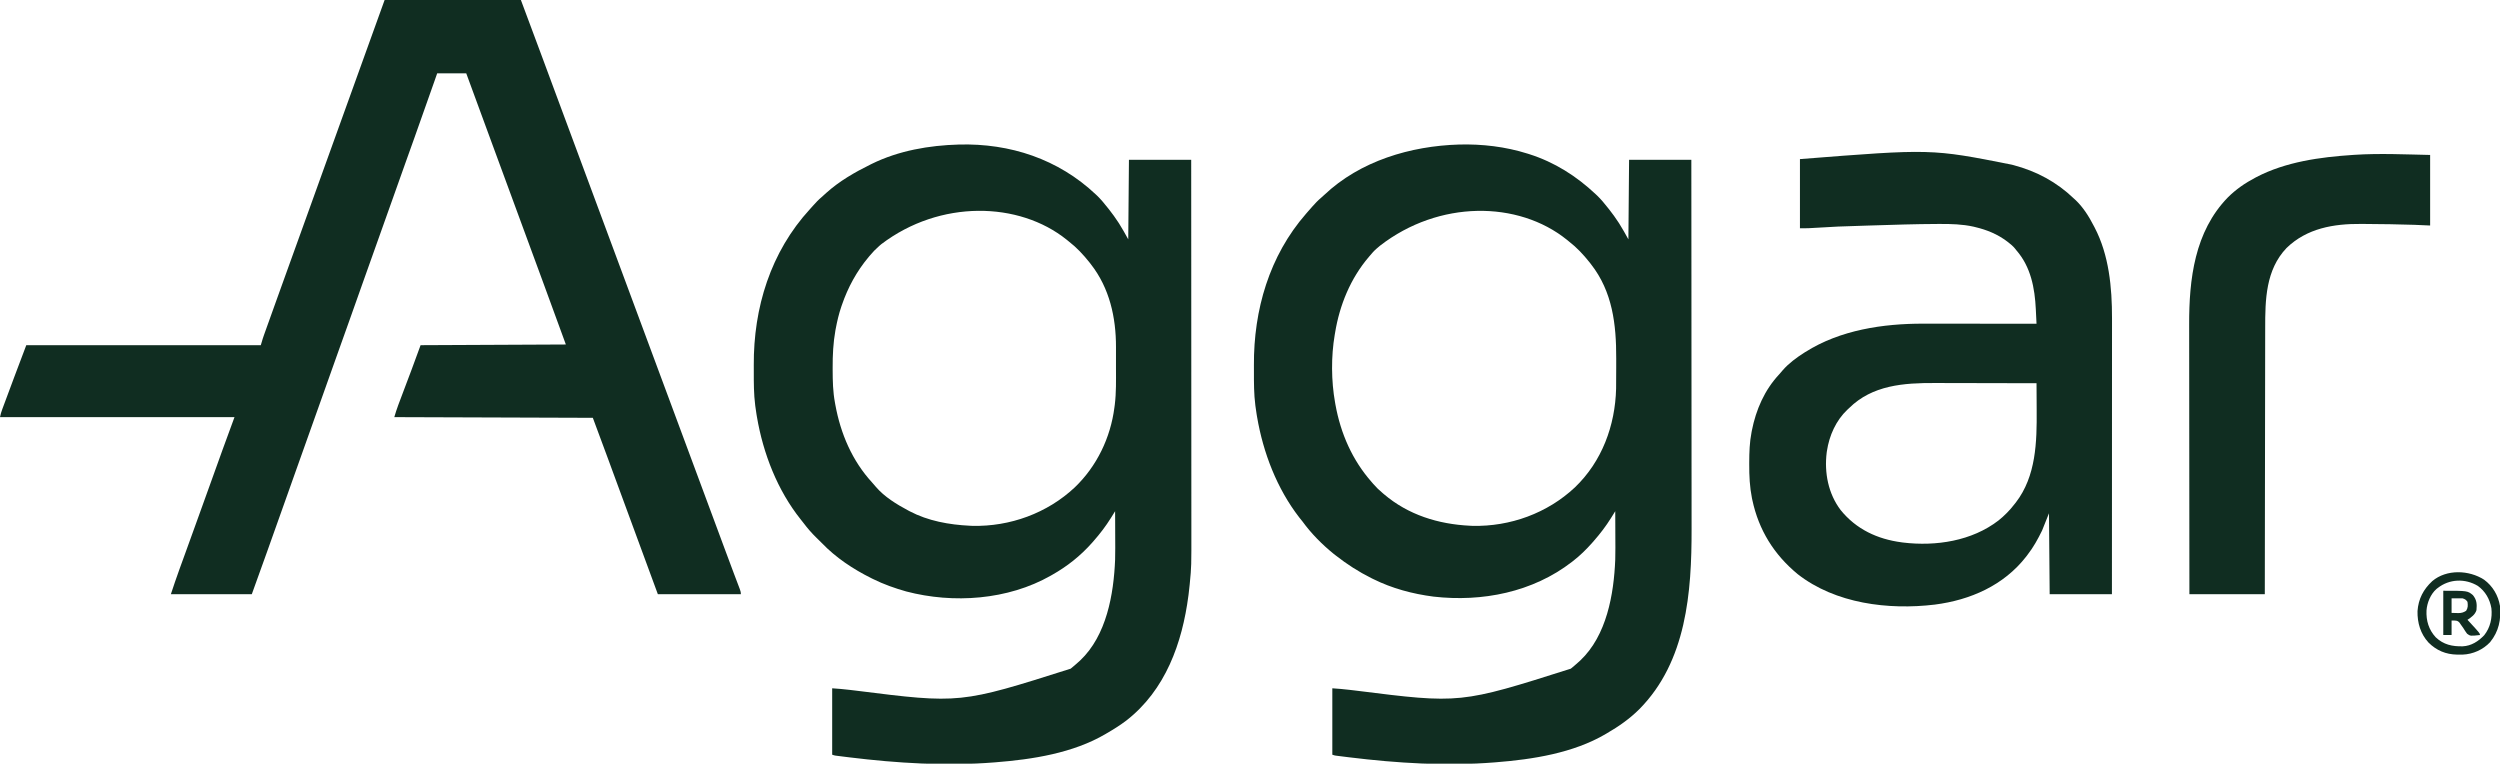
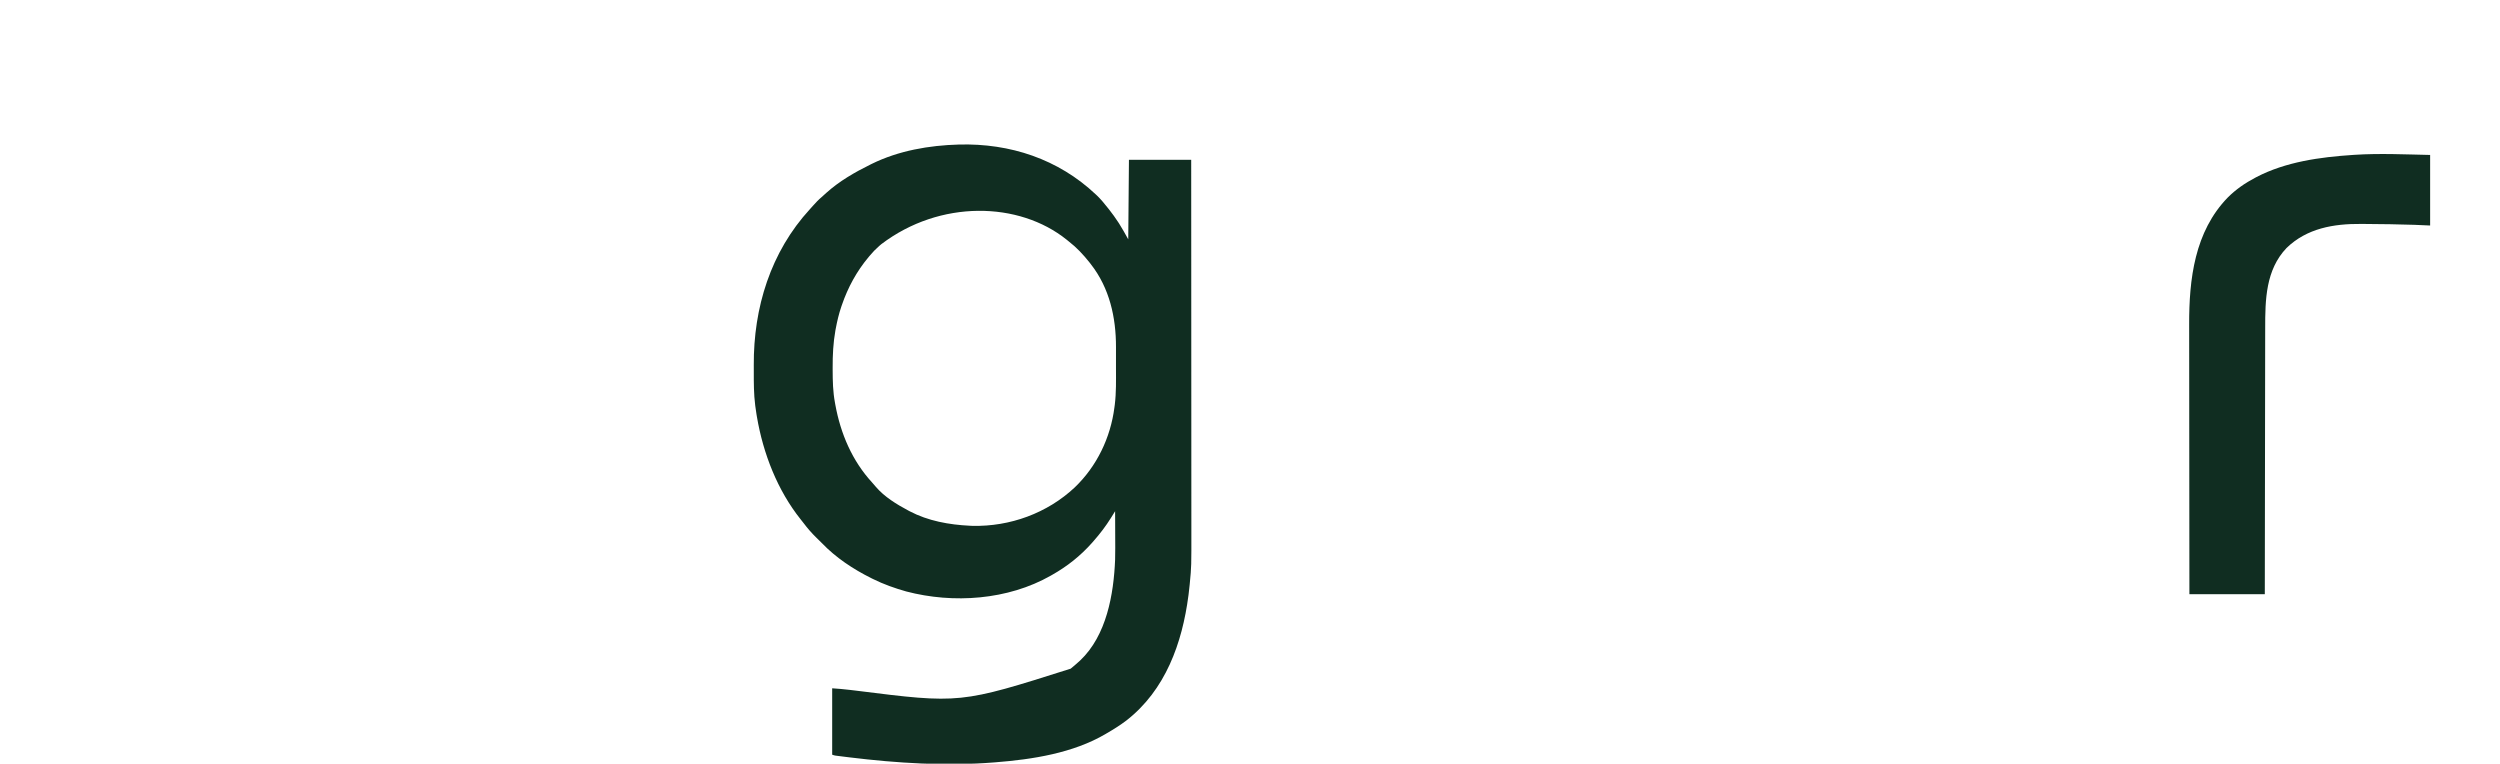
<svg xmlns="http://www.w3.org/2000/svg" width="3614" height="1104">
-   <path d="M0 0 C65.01 0 130.02 0 197 0 C207.194 27.183 217.38 54.363 227.422 81.602 C232.577 95.574 237.757 109.537 242.938 123.5 C243.422 124.806 243.907 126.112 244.391 127.418 C252.806 150.098 261.229 172.774 269.653 195.45 C277.509 216.597 285.359 237.745 293.203 258.896 C301.129 280.266 309.063 301.634 317 323 C325.407 345.63 333.809 368.262 342.203 390.896 C350.129 412.266 358.063 433.634 366 455 C374.407 477.63 382.809 500.262 391.203 522.896 C399.129 544.266 407.063 565.634 415 587 C423.407 609.63 431.809 632.262 440.203 654.896 C448.676 677.742 457.158 700.585 465.645 723.427 C471.256 738.53 476.866 753.633 482.465 768.741 C483.226 770.793 483.987 772.846 484.748 774.899 C485.248 776.247 485.748 777.596 486.248 778.944 C486.493 779.605 486.738 780.266 486.99 780.947 C488.202 784.216 489.414 787.486 490.625 790.755 C495.307 803.397 500 816.034 504.766 828.645 C505.128 829.605 505.491 830.566 505.864 831.556 C507.516 835.931 509.172 840.304 510.839 844.673 C511.402 846.161 511.965 847.649 512.527 849.137 C512.782 849.799 513.037 850.461 513.3 851.144 C514.349 853.931 515 855.991 515 859 C475.4 859 435.8 859 395 859 C374.545 803.498 374.545 803.498 365 777.5 C358.068 758.618 351.119 739.742 344.162 720.87 C339.511 708.252 334.862 695.633 330.23 683.008 C329.844 681.956 329.458 680.903 329.06 679.819 C327.285 674.981 325.511 670.142 323.738 665.303 C316.233 644.84 308.601 624.428 301 604 C206.29 603.67 111.58 603.34 14 603 C15.785 597.049 17.516 591.376 19.692 585.604 C19.943 584.936 20.194 584.268 20.453 583.579 C21.271 581.401 22.095 579.224 22.918 577.047 C23.5 575.5 24.082 573.952 24.664 572.405 C26.192 568.342 27.723 564.28 29.256 560.219 C31.691 553.766 34.12 547.311 36.549 540.855 C37.383 538.641 38.218 536.427 39.054 534.214 C43.464 522.507 47.724 510.759 52 499 C121.3 498.67 190.6 498.34 262 498 C251.123 468.087 240.249 438.186 229.195 408.34 C224.859 396.63 220.552 384.91 216.25 373.188 C209.68 355.287 203.095 337.392 196.5 319.5 C189.624 300.844 182.758 282.184 175.906 263.52 C169.782 246.842 163.644 230.17 157.5 213.5 C144.298 177.68 131.137 141.844 118 106 C104.14 106 90.28 106 76 106 C74.73 109.627 73.461 113.255 72.152 116.992 C62.52 144.497 52.834 171.982 43 199.417 C39.139 210.192 35.288 220.971 31.438 231.75 C31.019 232.92 30.601 234.09 30.17 235.296 C23.187 254.843 16.239 274.401 9.304 293.965 C2.561 312.985 -4.205 331.998 -11 351 C-18.11 370.886 -25.191 390.783 -32.25 410.688 C-32.721 412.016 -33.192 413.344 -33.663 414.672 C-35.5 419.85 -37.336 425.029 -39.172 430.207 C-43.152 441.431 -47.136 452.654 -51.125 463.875 C-51.44 464.762 -51.756 465.649 -52.08 466.563 C-57.997 483.205 -63.942 499.837 -69.887 516.469 C-76.852 535.958 -83.782 555.459 -90.697 574.965 C-97.44 593.986 -104.206 612.998 -111 632 C-118.11 651.886 -125.191 671.783 -132.25 691.688 C-132.721 693.016 -133.192 694.344 -133.663 695.672 C-135.5 700.85 -137.336 706.029 -139.172 711.207 C-148.723 738.139 -158.301 765.062 -167.907 791.974 C-168.734 794.293 -169.562 796.612 -170.389 798.931 C-177.539 818.974 -184.772 838.985 -192 859 C-230.61 859 -269.22 859 -309 859 C-304.93 846.79 -300.87 834.629 -296.459 822.546 C-294.669 817.636 -292.884 812.723 -291.101 807.811 C-290.314 805.64 -289.525 803.469 -288.737 801.298 C-284.059 788.419 -279.412 775.529 -274.766 762.639 C-273.825 760.028 -272.883 757.417 -271.942 754.806 C-265.873 737.977 -259.81 721.145 -253.75 704.312 C-253.389 703.309 -253.027 702.305 -252.655 701.271 C-248.913 690.877 -245.173 680.484 -241.439 670.088 C-239.843 665.646 -238.247 661.204 -236.65 656.763 C-235.905 654.689 -235.16 652.614 -234.415 650.54 C-228.715 634.653 -222.863 618.83 -217 603 C-328.87 603 -440.74 603 -556 603 C-555.171 598.857 -554.139 595.398 -552.674 591.467 C-552.32 590.511 -552.32 590.511 -551.959 589.537 C-551.177 587.429 -550.389 585.324 -549.602 583.219 C-549.046 581.726 -548.491 580.233 -547.936 578.74 C-546.766 575.596 -545.594 572.452 -544.42 569.309 C-542.951 565.375 -541.485 561.439 -540.022 557.503 C-538.591 553.658 -537.159 549.813 -535.727 545.969 C-535.469 545.278 -535.212 544.588 -534.948 543.877 C-529.364 528.893 -523.671 513.952 -518 499 C-406.13 499 -294.26 499 -179 499 C-177.515 494.05 -177.515 494.05 -176 489 C-175.388 487.166 -174.761 485.337 -174.109 483.518 C-173.766 482.557 -173.423 481.595 -173.07 480.605 C-172.705 479.591 -172.341 478.576 -171.965 477.531 C-171.574 476.439 -171.184 475.347 -170.782 474.222 C-169.503 470.647 -168.22 467.074 -166.938 463.5 C-166.261 461.612 -165.585 459.725 -164.91 457.837 C-161.945 449.556 -158.973 441.278 -156 433 C-155.603 431.895 -155.207 430.791 -154.798 429.652 C-149.211 414.097 -143.608 398.548 -138 383 C-137.122 380.566 -136.244 378.131 -135.366 375.697 C-131.872 366.009 -128.379 356.322 -124.884 346.634 C-118.834 329.862 -112.788 313.089 -106.75 296.312 C-106.385 295.297 -106.019 294.282 -105.642 293.236 C-103.095 286.157 -100.547 279.079 -98 272 C-95.084 263.896 -92.167 255.792 -89.25 247.688 C-88.885 246.673 -88.52 245.658 -88.143 244.613 C-81.535 226.254 -74.915 207.899 -68.294 189.544 C-61.774 171.469 -55.258 153.392 -48.75 135.312 C-48.385 134.297 -48.019 133.282 -47.642 132.236 C-45.095 125.157 -42.547 118.079 -40 111 C-26.683 73.994 -13.343 36.997 0 0 Z " fill="#102D21" transform="translate(556,0)" />
  <path d="M0 0 C74.11 -1.982 143.676 21.063 197.792 72.062 C198.524 72.752 199.256 73.441 200.01 74.152 C205.421 79.402 210.121 85.153 214.792 91.062 C215.983 92.545 215.983 92.545 217.198 94.058 C221.874 99.984 226.231 106.05 230.354 112.375 C230.764 113.001 231.175 113.627 231.598 114.271 C236.351 121.689 240.454 129.351 244.792 137.062 C245.122 99.112 245.452 61.162 245.792 22.062 C275.492 22.062 305.192 22.062 335.792 22.062 C335.825 77.125 335.858 132.187 335.876 187.25 C335.876 188.066 335.877 188.883 335.877 189.724 C335.883 207.469 335.889 225.215 335.894 242.96 C335.896 251.664 335.899 260.368 335.901 269.071 C335.902 269.937 335.902 270.803 335.902 271.696 C335.911 299.714 335.926 327.732 335.944 355.751 C335.963 384.569 335.975 413.387 335.979 442.205 C335.98 446.285 335.981 450.366 335.981 454.446 C335.981 455.249 335.982 456.052 335.982 456.879 C335.984 469.749 335.993 482.62 336.005 495.49 C336.017 508.463 336.021 521.435 336.019 534.408 C336.017 541.423 336.019 548.438 336.03 555.453 C336.113 610.105 336.113 610.105 333.792 634.062 C333.712 634.91 333.632 635.757 333.55 636.63 C333.125 641.099 332.624 645.549 332.042 650 C331.958 650.643 331.875 651.286 331.79 651.948 C322.817 720.851 298.551 788.664 242.095 832.612 C233.082 839.46 223.579 845.393 213.792 851.062 C213.191 851.417 212.591 851.772 211.972 852.138 C164.945 879.788 106.461 888.848 52.792 893.062 C52.136 893.114 51.481 893.166 50.806 893.22 C-18.839 898.708 -89.243 894.36 -158.458 885.875 C-159.538 885.742 -160.618 885.61 -161.731 885.474 C-164.771 885.098 -167.81 884.717 -170.849 884.332 C-171.756 884.218 -172.663 884.105 -173.598 883.988 C-174.429 883.881 -175.26 883.773 -176.116 883.663 C-176.838 883.571 -177.56 883.478 -178.304 883.383 C-180.208 883.062 -180.208 883.062 -183.208 882.062 C-183.208 850.382 -183.208 818.702 -183.208 786.062 C-174.771 786.665 -166.459 787.298 -158.083 788.332 C-155.998 788.582 -153.912 788.831 -151.827 789.081 C-150.749 789.21 -149.671 789.34 -148.56 789.474 C1.802 808.362 1.802 808.362 161.541 757.698 C165.406 754.608 169.118 751.377 172.792 748.062 C173.591 747.347 174.39 746.631 175.213 745.894 C213.465 709.745 223.759 650.206 225.792 600.062 C226.112 588.633 225.994 577.191 225.929 565.759 C225.908 561.715 225.899 557.671 225.889 553.626 C225.868 545.772 225.834 537.917 225.792 530.062 C225.127 531.134 224.462 532.205 223.778 533.309 C222.885 534.744 221.993 536.178 221.1 537.613 C220.447 538.667 220.447 538.667 219.78 539.743 C212.37 551.637 204.037 562.543 194.792 573.062 C194.018 573.948 193.245 574.833 192.448 575.746 C175.842 594.485 156.576 609.79 134.792 622.062 C134.102 622.457 133.412 622.853 132.701 623.26 C70.883 658.445 -8.079 663.988 -76.208 646.062 C-92.663 641.408 -108.89 635.687 -124.208 628.062 C-125.036 627.654 -125.864 627.245 -126.716 626.825 C-152.807 613.847 -177.967 597.214 -198.208 576.062 C-200.757 573.492 -203.326 570.949 -205.935 568.441 C-212.937 561.674 -219.047 554.528 -224.91 546.762 C-226.123 545.174 -227.374 543.615 -228.626 542.058 C-262.351 499.861 -282.942 446.757 -291.958 393.875 C-292.157 392.713 -292.356 391.551 -292.561 390.354 C-293.168 386.597 -293.712 382.835 -294.208 379.062 C-294.303 378.356 -294.397 377.65 -294.494 376.922 C-296.566 360.716 -296.551 344.471 -296.524 328.164 C-296.52 325.11 -296.526 322.057 -296.545 319.003 C-297.036 235.973 -272.233 155.268 -215.322 93.363 C-213.842 91.752 -212.383 90.123 -210.939 88.48 C-206.942 83.938 -202.905 79.716 -198.275 75.82 C-196.021 73.903 -193.874 71.891 -191.708 69.875 C-172.823 52.915 -150.867 40.25 -128.208 29.062 C-127.453 28.686 -126.698 28.31 -125.919 27.922 C-86.977 8.792 -43.044 1.209 0 0 Z M-112.208 144.062 C-113.684 145.323 -113.684 145.323 -115.189 146.609 C-120.311 151.103 -124.893 155.795 -129.208 161.062 C-129.639 161.575 -130.069 162.087 -130.513 162.616 C-147.848 183.291 -160.461 206.563 -169.208 232.062 C-169.487 232.867 -169.765 233.672 -170.052 234.501 C-173.516 244.715 -175.96 255.029 -177.958 265.625 C-178.257 267.201 -178.257 267.201 -178.561 268.809 C-181.761 286.758 -182.583 304.481 -182.521 322.687 C-182.519 323.791 -182.517 324.895 -182.515 326.033 C-182.471 341.901 -182.137 357.422 -179.208 373.062 C-179.032 374.051 -178.855 375.04 -178.672 376.06 C-171.051 417.952 -154.303 457.336 -125.228 488.855 C-123.469 490.777 -121.8 492.738 -120.146 494.75 C-107.722 509.331 -89.93 520.179 -73.208 529.062 C-72.578 529.399 -71.947 529.737 -71.298 530.084 C-44.457 544.178 -14.192 549.602 15.792 551.062 C16.972 551.123 18.153 551.183 19.37 551.246 C73.926 552.486 127.696 532.936 167.475 495.632 C199.394 465.067 219.211 423.792 224.792 380.062 C224.968 378.782 225.145 377.501 225.327 376.182 C227.501 358.585 227.096 340.812 227.052 323.115 C227.041 318.437 227.047 313.76 227.059 309.082 C227.067 305.412 227.064 301.743 227.059 298.073 C227.058 296.351 227.059 294.628 227.064 292.906 C227.157 249.892 217.705 207.496 190.792 173.062 C190.064 172.125 189.337 171.188 188.588 170.222 C179.637 159 170.184 148.831 158.792 140.062 C157.831 139.274 156.871 138.487 155.881 137.675 C86.946 82.161 -27.339 79.514 -112.208 144.062 Z " fill="#102D21" transform="translate(1386.208,208.938)" />
-   <path d="M0 0 C33.285 -0.892 66.992 3.051 98.781 13.066 C99.612 13.326 100.443 13.587 101.3 13.854 C138.208 25.61 169.703 45.605 197.781 72.066 C198.513 72.756 199.246 73.446 200 74.156 C205.411 79.406 210.11 85.158 214.781 91.066 C215.972 92.549 215.972 92.549 217.188 94.062 C221.863 99.989 226.221 106.054 230.344 112.379 C230.754 113.005 231.165 113.631 231.587 114.276 C236.341 121.693 240.444 129.355 244.781 137.066 C245.111 99.116 245.441 61.166 245.781 22.066 C275.481 22.066 305.181 22.066 335.781 22.066 C335.832 77.097 335.88 132.128 335.908 187.159 C335.909 187.976 335.909 188.792 335.91 189.634 C335.919 207.385 335.927 225.136 335.934 242.887 C335.938 251.594 335.942 260.301 335.946 269.009 C335.946 269.875 335.947 270.741 335.947 271.634 C335.96 299.638 335.982 327.642 336.01 355.646 C336.039 384.461 336.057 413.276 336.063 442.091 C336.064 446.175 336.065 450.26 336.066 454.344 C336.066 455.148 336.066 455.952 336.066 456.78 C336.07 469.637 336.084 482.495 336.102 495.352 C336.12 508.327 336.126 521.302 336.122 534.277 C336.12 541.287 336.122 548.297 336.139 555.308 C336.341 647.153 328.861 747.105 260.781 816.066 C246.761 830.091 230.899 841.151 213.781 851.066 C213.181 851.422 212.58 851.777 211.962 852.143 C164.935 879.793 106.451 888.853 52.781 893.066 C52.126 893.119 51.471 893.171 50.796 893.225 C-18.85 898.713 -89.253 894.365 -158.469 885.879 C-159.549 885.747 -160.628 885.614 -161.741 885.478 C-164.781 885.102 -167.82 884.721 -170.859 884.336 C-171.766 884.223 -172.673 884.109 -173.608 883.992 C-174.439 883.885 -175.27 883.778 -176.126 883.667 C-176.848 883.575 -177.57 883.483 -178.314 883.388 C-180.219 883.066 -180.219 883.066 -183.219 882.066 C-183.219 850.386 -183.219 818.706 -183.219 786.066 C-174.781 786.669 -166.469 787.303 -158.094 788.336 C-156.008 788.586 -153.923 788.836 -151.837 789.085 C-150.759 789.215 -149.681 789.344 -148.571 789.478 C1.792 808.367 1.792 808.367 161.53 757.702 C165.395 754.612 169.108 751.381 172.781 748.066 C173.58 747.351 174.38 746.636 175.203 745.898 C213.454 709.75 223.749 650.211 225.781 600.066 C226.102 588.637 225.984 577.195 225.919 565.763 C225.898 561.719 225.889 557.675 225.879 553.631 C225.858 545.776 225.824 537.921 225.781 530.066 C225.117 531.138 224.452 532.21 223.767 533.314 C222.875 534.748 221.982 536.183 221.09 537.617 C220.436 538.672 220.436 538.672 219.77 539.747 C212.36 551.642 204.026 562.548 194.781 573.066 C194.008 573.952 193.234 574.838 192.438 575.75 C183.907 585.377 174.958 594.184 164.781 602.066 C164.244 602.485 163.707 602.904 163.154 603.335 C106.563 647.159 33.374 661.575 -36.85 653.54 C-67.072 649.656 -96.864 641.683 -124.219 628.066 C-125.046 627.658 -125.874 627.25 -126.727 626.829 C-145.18 617.65 -162.01 606.771 -178.219 594.066 C-179.727 592.899 -179.727 592.899 -181.266 591.707 C-197.87 578.266 -213.672 562.349 -226.219 545.066 C-227.823 543.066 -229.427 541.066 -231.031 539.066 C-263.307 497.335 -283.159 445.549 -291.969 393.879 C-292.168 392.717 -292.366 391.555 -292.571 390.358 C-293.179 386.601 -293.723 382.839 -294.219 379.066 C-294.313 378.36 -294.407 377.654 -294.504 376.926 C-296.576 360.72 -296.561 344.476 -296.534 328.168 C-296.53 325.114 -296.537 322.061 -296.555 319.008 C-297.027 239.247 -274.363 160.932 -221.219 100.066 C-220.581 99.328 -219.943 98.589 -219.285 97.828 C-217.609 95.896 -215.915 93.98 -214.219 92.066 C-213.511 91.254 -212.803 90.442 -212.074 89.605 C-208.054 85.044 -203.996 80.794 -199.34 76.883 C-197.839 75.597 -196.375 74.266 -194.941 72.906 C-143.022 23.707 -70.088 2.098 0 0 Z M-114.184 146.184 C-115.878 147.751 -117.596 149.201 -119.406 150.629 C-123.086 153.818 -126.11 157.326 -129.219 161.066 C-129.639 161.558 -130.059 162.05 -130.492 162.557 C-156.946 193.597 -172.68 232.026 -179.219 272.066 C-179.46 273.436 -179.46 273.436 -179.706 274.833 C-185.058 306.201 -184.842 341.759 -179.219 373.066 C-179.042 374.073 -178.865 375.079 -178.683 376.116 C-171.147 417.784 -154.358 456.195 -126.219 488.066 C-125.497 488.911 -124.775 489.755 -124.031 490.625 C-119.756 495.577 -115.264 499.91 -110.219 504.066 C-109.726 504.488 -109.233 504.909 -108.725 505.343 C-73.538 535.396 -29.926 548.84 15.781 551.066 C16.962 551.127 18.143 551.188 19.359 551.25 C73.915 552.49 127.686 532.94 167.465 495.637 C206.542 458.216 225.67 406.359 227.021 352.862 C227.214 342.956 227.209 333.049 227.172 323.142 C227.155 318.444 227.165 313.746 227.183 309.048 C227.335 260.172 221.874 212.847 190.781 173.066 C190.054 172.129 189.327 171.192 188.578 170.227 C179.626 159.005 170.173 148.836 158.781 140.066 C157.821 139.279 156.861 138.491 155.871 137.68 C85.383 80.915 -29.079 80.257 -114.184 146.184 Z " fill="#102D21" transform="translate(2109.219,208.934)" />
-   <path d="M0 0 C0.88 0.228 1.76 0.455 2.667 0.69 C35.957 9.501 65.217 25.15 90 49 C90.691 49.628 91.382 50.256 92.094 50.902 C103.504 61.588 111.897 75.204 119 89 C119.51 89.967 119.51 89.967 120.03 90.953 C140.793 130.672 145.204 177.712 145.12 221.875 C145.121 223.61 145.122 225.345 145.123 227.079 C145.125 231.795 145.121 236.511 145.116 241.228 C145.112 246.332 145.113 251.437 145.114 256.542 C145.114 265.369 145.111 274.197 145.106 283.024 C145.098 295.787 145.095 308.55 145.094 321.312 C145.092 342.023 145.085 362.734 145.075 383.444 C145.066 403.553 145.059 423.663 145.055 443.772 C145.055 445.013 145.054 446.254 145.054 447.533 C145.053 453.76 145.052 459.987 145.05 466.213 C145.04 517.809 145.022 569.404 145 621 C115.3 621 85.6 621 55 621 C54.67 582.39 54.34 543.78 54 504 C49.05 516.375 49.05 516.375 44 529 C37.815 541.582 31.573 552.998 23 564 C22.331 564.891 21.662 565.781 20.973 566.699 C-11.4 608.267 -59.657 629.422 -111 636 C-178.148 644.059 -254.639 634.696 -309.312 591.938 C-343.509 563.722 -365.558 528.243 -374.812 484.812 C-375.007 483.9 -375.202 482.988 -375.403 482.048 C-378.622 465.896 -379.377 449.806 -379.312 433.375 C-379.311 432.41 -379.309 431.445 -379.307 430.45 C-379.26 415.779 -378.816 401.443 -376 387 C-375.834 386.126 -375.667 385.251 -375.496 384.35 C-369.561 354.251 -357.144 325.764 -336.062 303.219 C-334.226 301.243 -332.522 299.21 -330.812 297.125 C-322.125 287.194 -311.075 279.051 -300 272 C-299.075 271.409 -299.075 271.409 -298.132 270.806 C-247.742 239.007 -186.015 229.755 -127.363 229.886 C-125.567 229.887 -123.772 229.887 -121.976 229.886 C-117.159 229.886 -112.342 229.892 -107.525 229.899 C-102.47 229.905 -97.414 229.905 -92.359 229.907 C-82.811 229.91 -73.264 229.918 -63.716 229.928 C-52.836 229.939 -41.955 229.945 -31.075 229.95 C-8.716 229.96 13.642 229.978 36 230 C35.753 224.809 35.499 219.618 35.238 214.427 C35.151 212.667 35.065 210.906 34.982 209.145 C33.524 178.476 27.745 147.809 7 124 C5.844 122.544 5.844 122.544 4.664 121.059 C1.953 117.807 -1.098 115.212 -4.438 112.625 C-5.353 111.915 -5.353 111.915 -6.288 111.191 C-20.374 100.502 -35.577 94.326 -52.688 90.25 C-53.498 90.051 -54.309 89.852 -55.145 89.648 C-71.161 86.077 -87.78 85.652 -104.125 85.75 C-105.036 85.752 -105.948 85.755 -106.887 85.757 C-138.846 85.854 -170.805 86.953 -202.747 87.931 C-204.942 87.998 -207.137 88.065 -209.332 88.131 C-251.073 89.386 -251.073 89.386 -292.756 91.848 C-297.166 92.055 -301.585 92 -306 92 C-306 59 -306 26 -306 -8 C-115.991 -23.001 -115.991 -23.001 0 0 Z M-235 352 C-235.801 352.74 -236.601 353.48 -237.426 354.242 C-253.892 369.77 -263.701 391.787 -267 414 C-267.111 414.736 -267.222 415.472 -267.336 416.23 C-270.943 445.333 -265.073 475.824 -247.098 499.41 C-224.659 527.114 -194.009 541.393 -159 546 C-157.996 546.14 -157.996 546.14 -156.972 546.283 C-109.51 552.018 -57.461 544.095 -18.945 514.379 C-10.234 507.342 -2.81 499.89 4 491 C4.655 490.184 5.31 489.368 5.984 488.527 C35.449 450.4 36.571 400.788 36.206 354.778 C36.175 350.385 36.161 345.992 36.146 341.6 C36.115 333.066 36.064 324.533 36 316 C12.52 315.93 -10.961 315.877 -34.441 315.845 C-45.345 315.829 -56.25 315.808 -67.154 315.774 C-76.669 315.744 -86.183 315.724 -95.697 315.718 C-100.726 315.714 -105.754 315.705 -110.783 315.683 C-155.773 315.493 -201.285 318.626 -235 352 Z " fill="#102D21" transform="translate(2908,238)" />
-   <path d="M0 0 C0 33.66 0 67.32 0 102 C-7.59 101.67 -15.18 101.34 -23 101 C-46.214 100.258 -69.435 99.873 -92.66 99.769 C-95.055 99.756 -97.449 99.739 -99.844 99.716 C-139.39 99.362 -178.243 105.957 -207.633 134.562 C-237.74 166.235 -238.464 209.313 -238.433 250.315 C-238.432 255.49 -238.449 260.665 -238.463 265.84 C-238.486 274.781 -238.498 283.722 -238.502 292.664 C-238.509 305.591 -238.532 318.519 -238.559 331.446 C-238.602 352.426 -238.632 373.405 -238.654 394.385 C-238.675 414.751 -238.702 435.117 -238.738 455.483 C-238.74 456.741 -238.742 457.999 -238.744 459.295 C-238.755 465.605 -238.766 471.915 -238.778 478.226 C-238.871 530.484 -238.94 582.742 -239 635 C-274.97 635 -310.94 635 -348 635 C-348.066 581.241 -348.122 527.482 -348.153 473.722 C-348.157 467.362 -348.161 461.002 -348.165 454.641 C-348.166 453.375 -348.166 452.109 -348.167 450.804 C-348.18 430.358 -348.204 409.912 -348.231 389.465 C-348.26 368.454 -348.276 347.442 -348.282 326.431 C-348.286 313.487 -348.299 300.543 -348.324 287.599 C-348.34 278.698 -348.344 269.797 -348.341 260.897 C-348.339 255.777 -348.341 250.658 -348.358 245.538 C-348.557 179.6 -340.526 110.81 -292.425 61.382 C-280.781 49.798 -267.534 40.613 -253 33 C-252.33 32.646 -251.659 32.292 -250.969 31.927 C-208.698 9.917 -159.041 3.101 -112 0 C-110.434 -0.106 -110.434 -0.106 -108.837 -0.214 C-72.674 -2.522 -36.112 -0.752 0 0 Z " fill="#102D21" transform="translate(3513,224)" />
-   <path d="M0 0 C12.478 9.237 20.462 22.736 23 38 C24.78 57.585 21.322 74.757 8.688 90.312 C-1.508 101.233 -16.151 107.741 -31.051 108.301 C-32.805 108.32 -34.559 108.324 -36.312 108.312 C-37.236 108.307 -38.16 108.301 -39.111 108.295 C-55.326 108.008 -68.793 102.342 -80.301 90.926 C-91.912 78.34 -96.602 62.292 -96.242 45.383 C-94.979 27.733 -87.717 13.92 -74.848 2.008 C-54.218 -15.377 -21.757 -14.049 0 0 Z M-67 12 C-67.616 12.478 -68.232 12.956 -68.867 13.449 C-77.409 20.985 -82.478 33.406 -83.246 44.582 C-83.86 59.309 -80.055 72.241 -69.898 83.285 C-58.537 94.025 -46.047 96.615 -30.902 96.312 C-18.564 95.75 -8.219 89.113 0.148 80.312 C8.999 69.258 12.028 55.196 10.57 41.316 C8.317 28.212 1.819 16.81 -9 9 C-27.384 -2.047 -50.078 -1.222 -67 12 Z " fill="#102D21" transform="translate(3591,838)" />
-   <path d="M0 0 C35.158 0 35.158 0 42.875 6.375 C48.46 13.274 48.787 19.322 48 28 C45.954 34.619 40.572 38.285 35 42 C35.629 42.678 36.258 43.356 36.906 44.055 C53 61.554 53 61.554 53 64 C39.078 65.521 39.078 65.521 34.438 62.125 C32.41 59.509 30.69 56.845 29 54 C27.726 52.119 26.414 50.263 25.062 48.438 C24.497 47.611 23.931 46.785 23.348 45.934 C20.339 43.096 20.339 43.096 12 43 C12 49.93 12 56.86 12 64 C8.04 64 4.08 64 0 64 C0 42.88 0 21.76 0 0 Z M12 11 C12 17.93 12 24.86 12 32 C14.351 32.062 16.703 32.124 19.125 32.188 C19.853 32.215 20.582 32.242 21.333 32.27 C25.995 32.329 29.078 31.496 33 29 C35.817 24.774 35.675 20.964 35 16 C32.809 12.902 31.589 12.196 28 11 C25.259 10.929 22.552 10.907 19.812 10.938 C17.234 10.958 14.656 10.979 12 11 Z " fill="#102D21" transform="translate(3532,854)" />
+   <path d="M0 0 C0 33.66 0 67.32 0 102 C-7.59 101.67 -15.18 101.34 -23 101 C-46.214 100.258 -69.435 99.873 -92.66 99.769 C-95.055 99.756 -97.449 99.739 -99.844 99.716 C-139.39 99.362 -178.243 105.957 -207.633 134.562 C-237.74 166.235 -238.464 209.313 -238.433 250.315 C-238.432 255.49 -238.449 260.665 -238.463 265.84 C-238.486 274.781 -238.498 283.722 -238.502 292.664 C-238.509 305.591 -238.532 318.519 -238.559 331.446 C-238.602 352.426 -238.632 373.405 -238.654 394.385 C-238.675 414.751 -238.702 435.117 -238.738 455.483 C-238.74 456.741 -238.742 457.999 -238.744 459.295 C-238.755 465.605 -238.766 471.915 -238.778 478.226 C-238.871 530.484 -238.94 582.742 -239 635 C-274.97 635 -310.94 635 -348 635 C-348.066 581.241 -348.122 527.482 -348.153 473.722 C-348.157 467.362 -348.161 461.002 -348.165 454.641 C-348.166 453.375 -348.166 452.109 -348.167 450.804 C-348.18 430.358 -348.204 409.912 -348.231 389.465 C-348.26 368.454 -348.276 347.442 -348.282 326.431 C-348.286 313.487 -348.299 300.543 -348.324 287.599 C-348.34 278.698 -348.344 269.797 -348.341 260.897 C-348.339 255.777 -348.341 250.658 -348.358 245.538 C-348.557 179.6 -340.526 110.81 -292.425 61.382 C-280.781 49.798 -267.534 40.613 -253 33 C-252.33 32.646 -251.659 32.292 -250.969 31.927 C-208.698 9.917 -159.041 3.101 -112 0 C-110.434 -0.106 -110.434 -0.106 -108.837 -0.214 C-72.674 -2.522 -36.112 -0.752 0 0 " fill="#102D21" transform="translate(3513,224)" />
</svg>